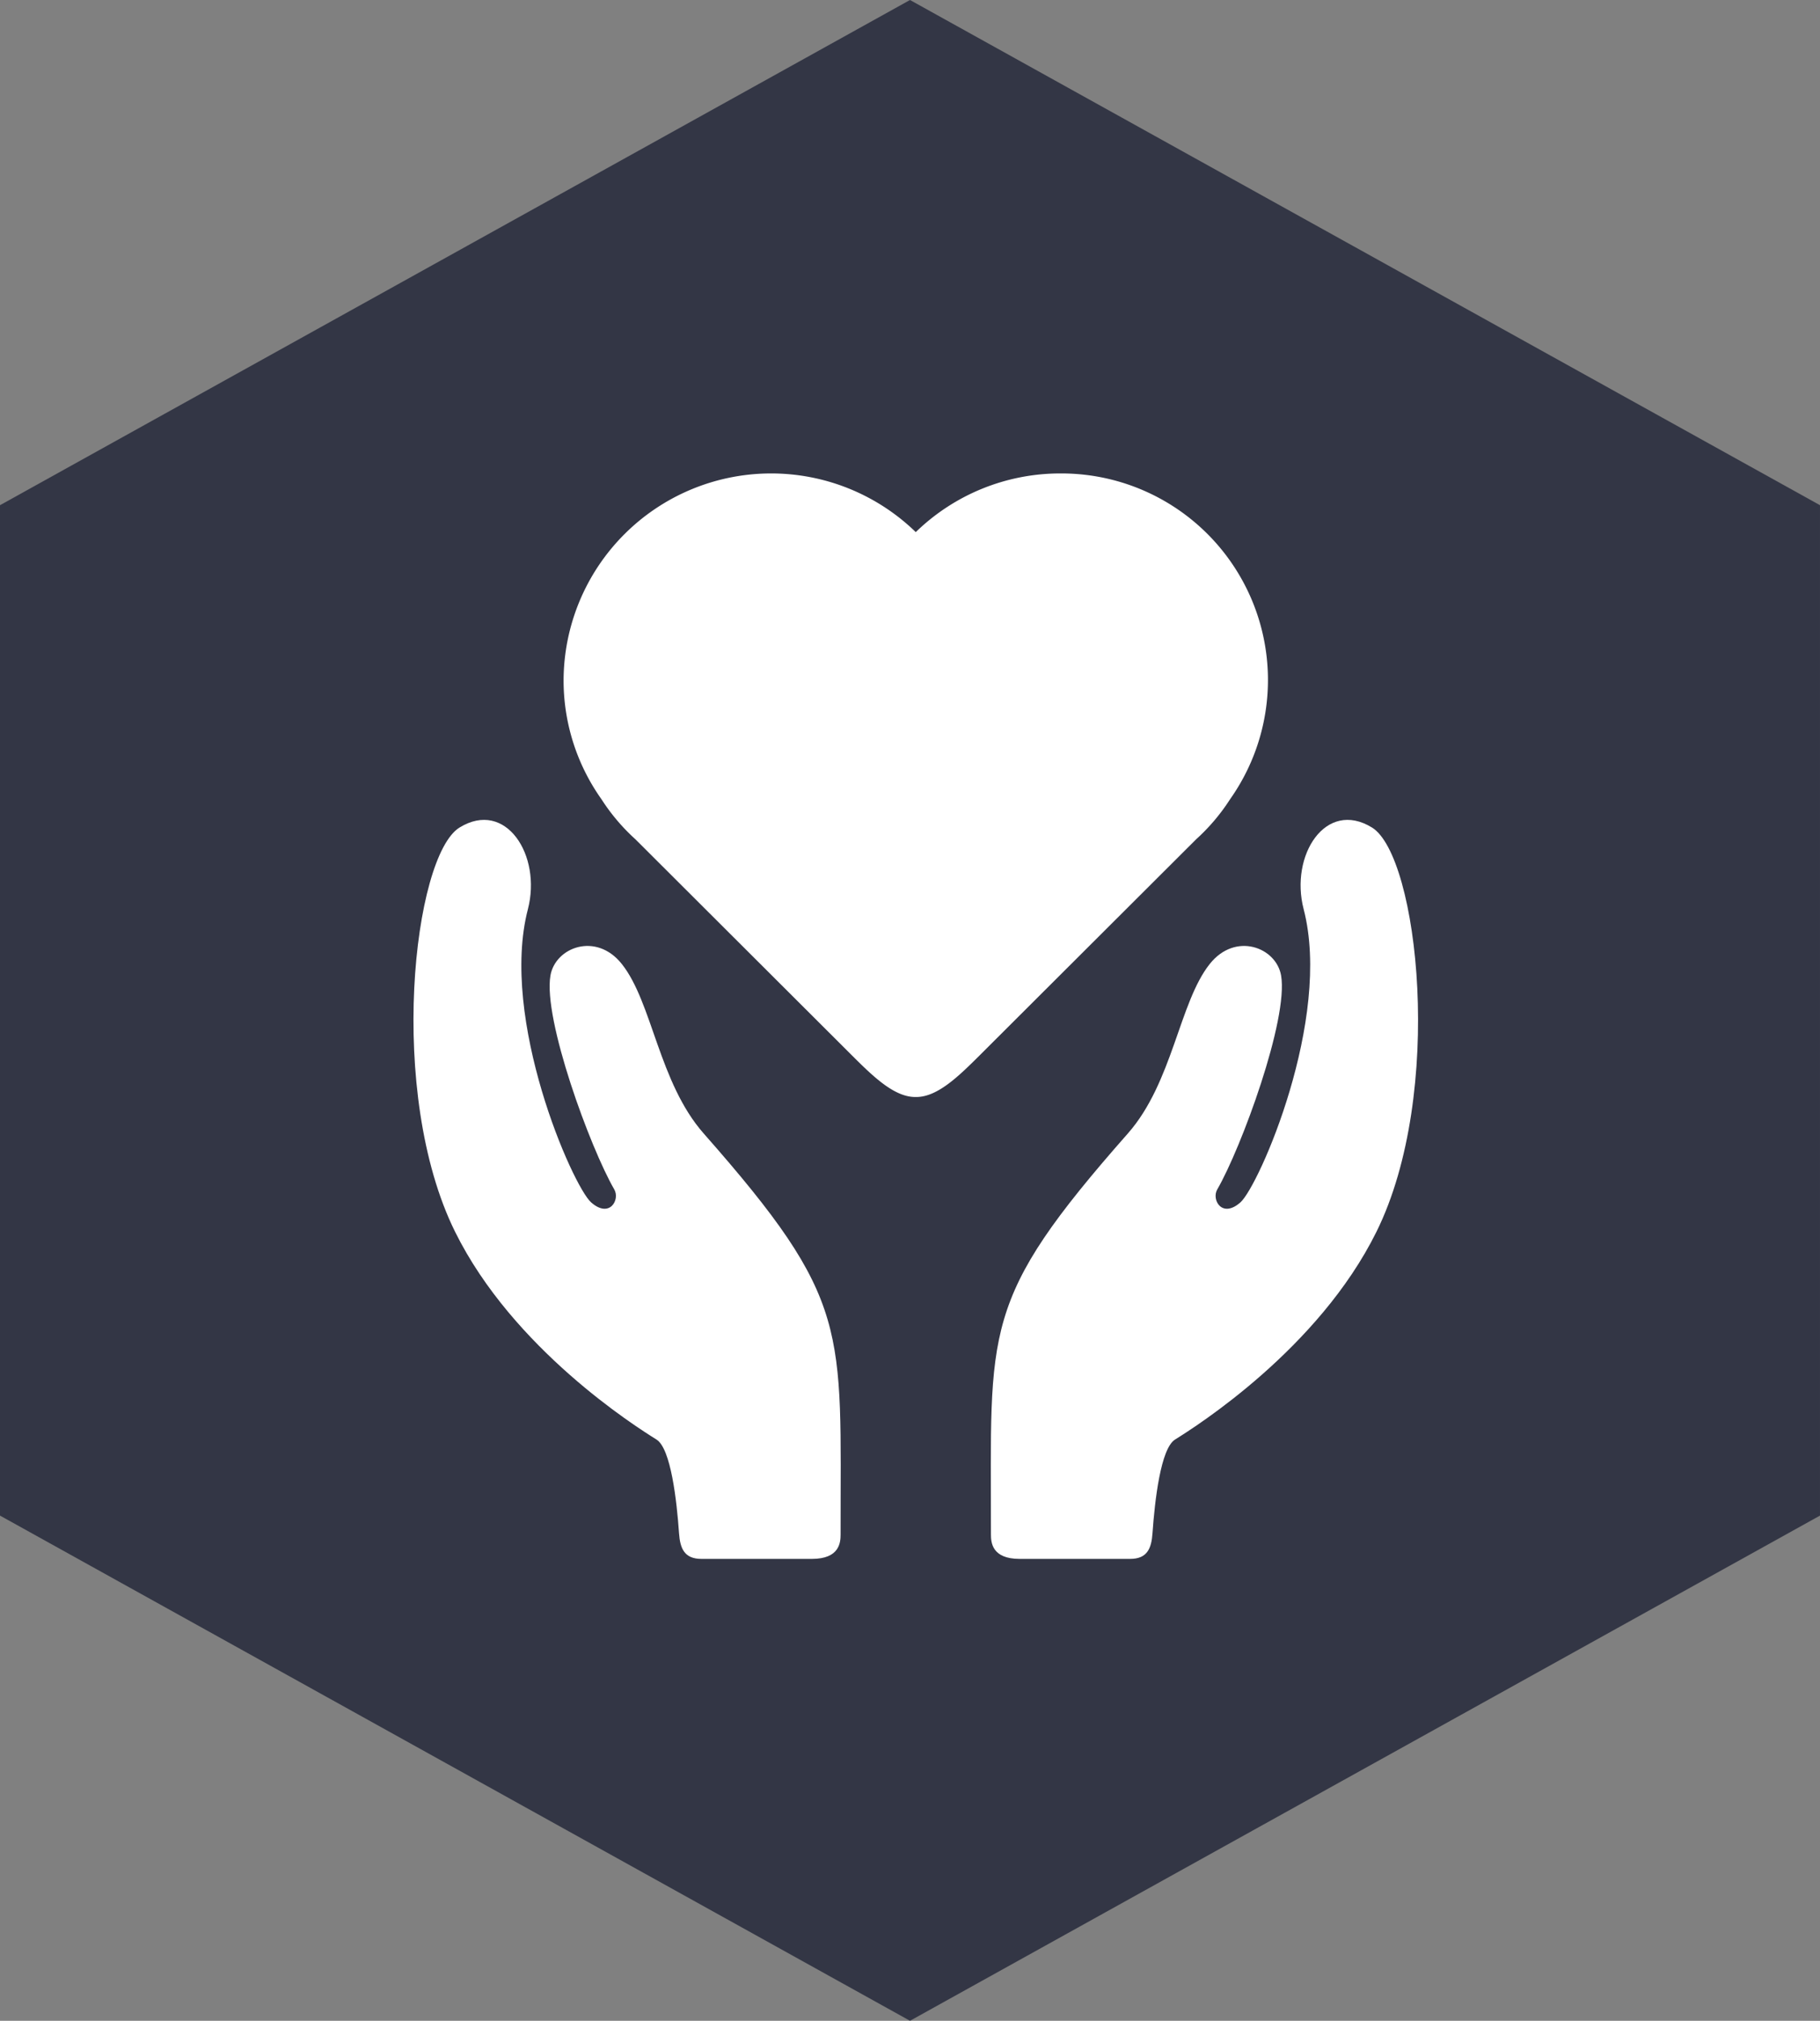
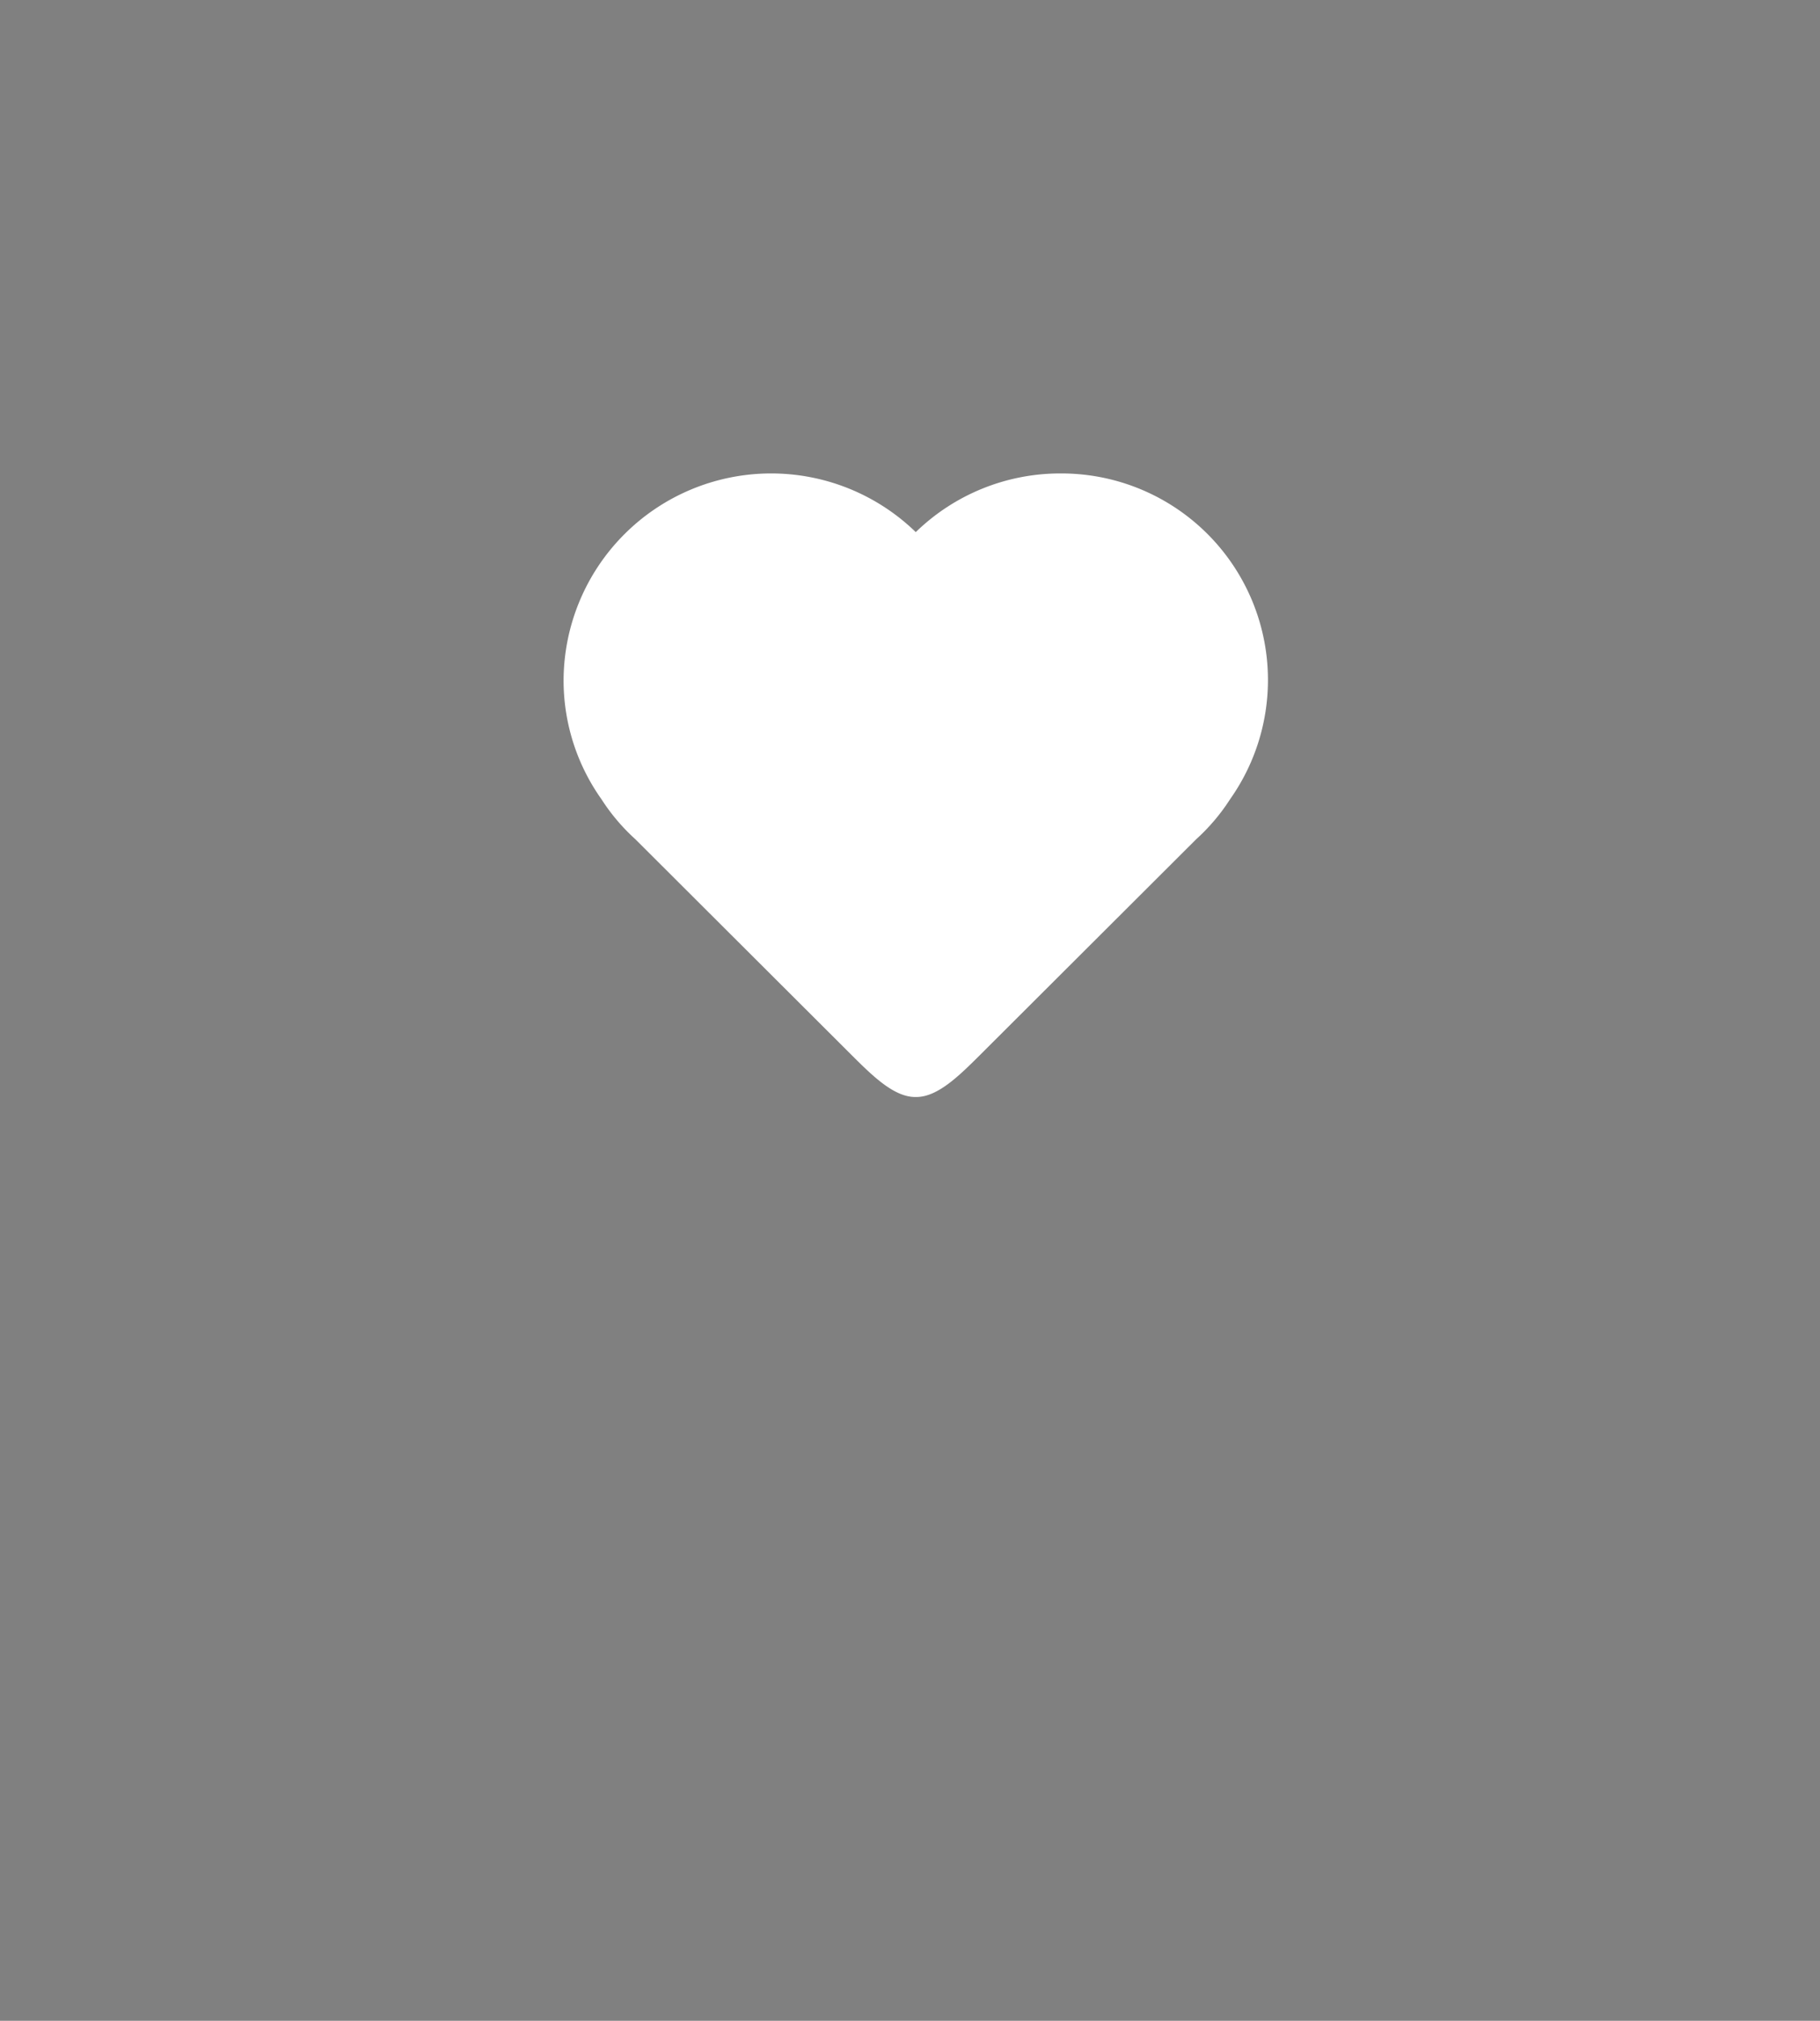
<svg xmlns="http://www.w3.org/2000/svg" width="157.617" height="175" viewBox="0 0 157.617 175">
  <rect x="0" y="0" width="157.617" height="175" fill="#808080" stroke="none" />
  <g id="Group_55" data-name="Group 55" transform="translate(-896.192 -343)">
-     <path id="Polygon_Copy_2" data-name="Polygon Copy 2" d="M91,0l78.808,43.75v87.5L91,175,12.192,131.25V43.75Z" transform="translate(884 343)" fill="#333645" />
-     <path id="Path" d="M25.133,27.159c-3.891-4.416-4.44-11.347-7.092-14.679-2.226-2.8-5.758-1.442-6.179,1-.652,3.787,3.455,14.946,5.528,18.524.516.891-.409,2.538-2.007,1.12S7.434,17.272,9.908,7.741C11.12,3.075,8-1.8,3.992.662s-6.331,23-.388,35.012c5.015,10.138,15.6,16.842,17.44,17.989,1.25.779,1.757,5.3,1.954,8.111C23.09,63.1,23.457,64,24.941,64c1.633,0,4.954,0,9.562,0,2.4,0,2.487-1.428,2.486-2.109C36.972,43.976,37.949,41.7,25.133,27.159Z" transform="translate(932 414)" fill="#fff" />
-     <path id="Path-2" data-name="Path" d="M11.867,27.159c3.891-4.416,4.44-11.347,7.092-14.679,2.226-2.8,5.758-1.442,6.179,1,.652,3.787-3.455,14.946-5.528,18.524-.516.891.409,2.538,2.007,1.12s7.95-15.857,5.475-25.388C25.88,3.075,29-1.8,33.008.662s6.331,23,.388,35.012c-5.015,10.138-15.6,16.842-17.44,17.989-1.25.779-1.757,5.3-1.954,8.111C13.91,63.1,13.543,64,12.059,64c-1.633,0-4.954,0-9.562,0C.094,64,.011,62.572.011,61.89.028,43.976-.948,41.7,11.867,27.159Z" transform="translate(982 414)" fill="#fff" />
    <path id="Path-3" data-name="Path" d="M43.033,0A17.936,17.936,0,0,0,30.5,5.081,17.976,17.976,0,0,0,0,17.906,17.775,17.775,0,0,0,3.28,28.212a17.2,17.2,0,0,0,2.935,3.465l18.638,18.6C26.72,52.14,28.587,54,30.453,54l.047,0,.047,0c1.867,0,3.733-1.86,5.6-3.721l18.638-18.6a17.2,17.2,0,0,0,2.935-3.465A17.889,17.889,0,0,0,43.033,0Z" transform="translate(945 384)" fill="#fff" />
  </g>
</svg>